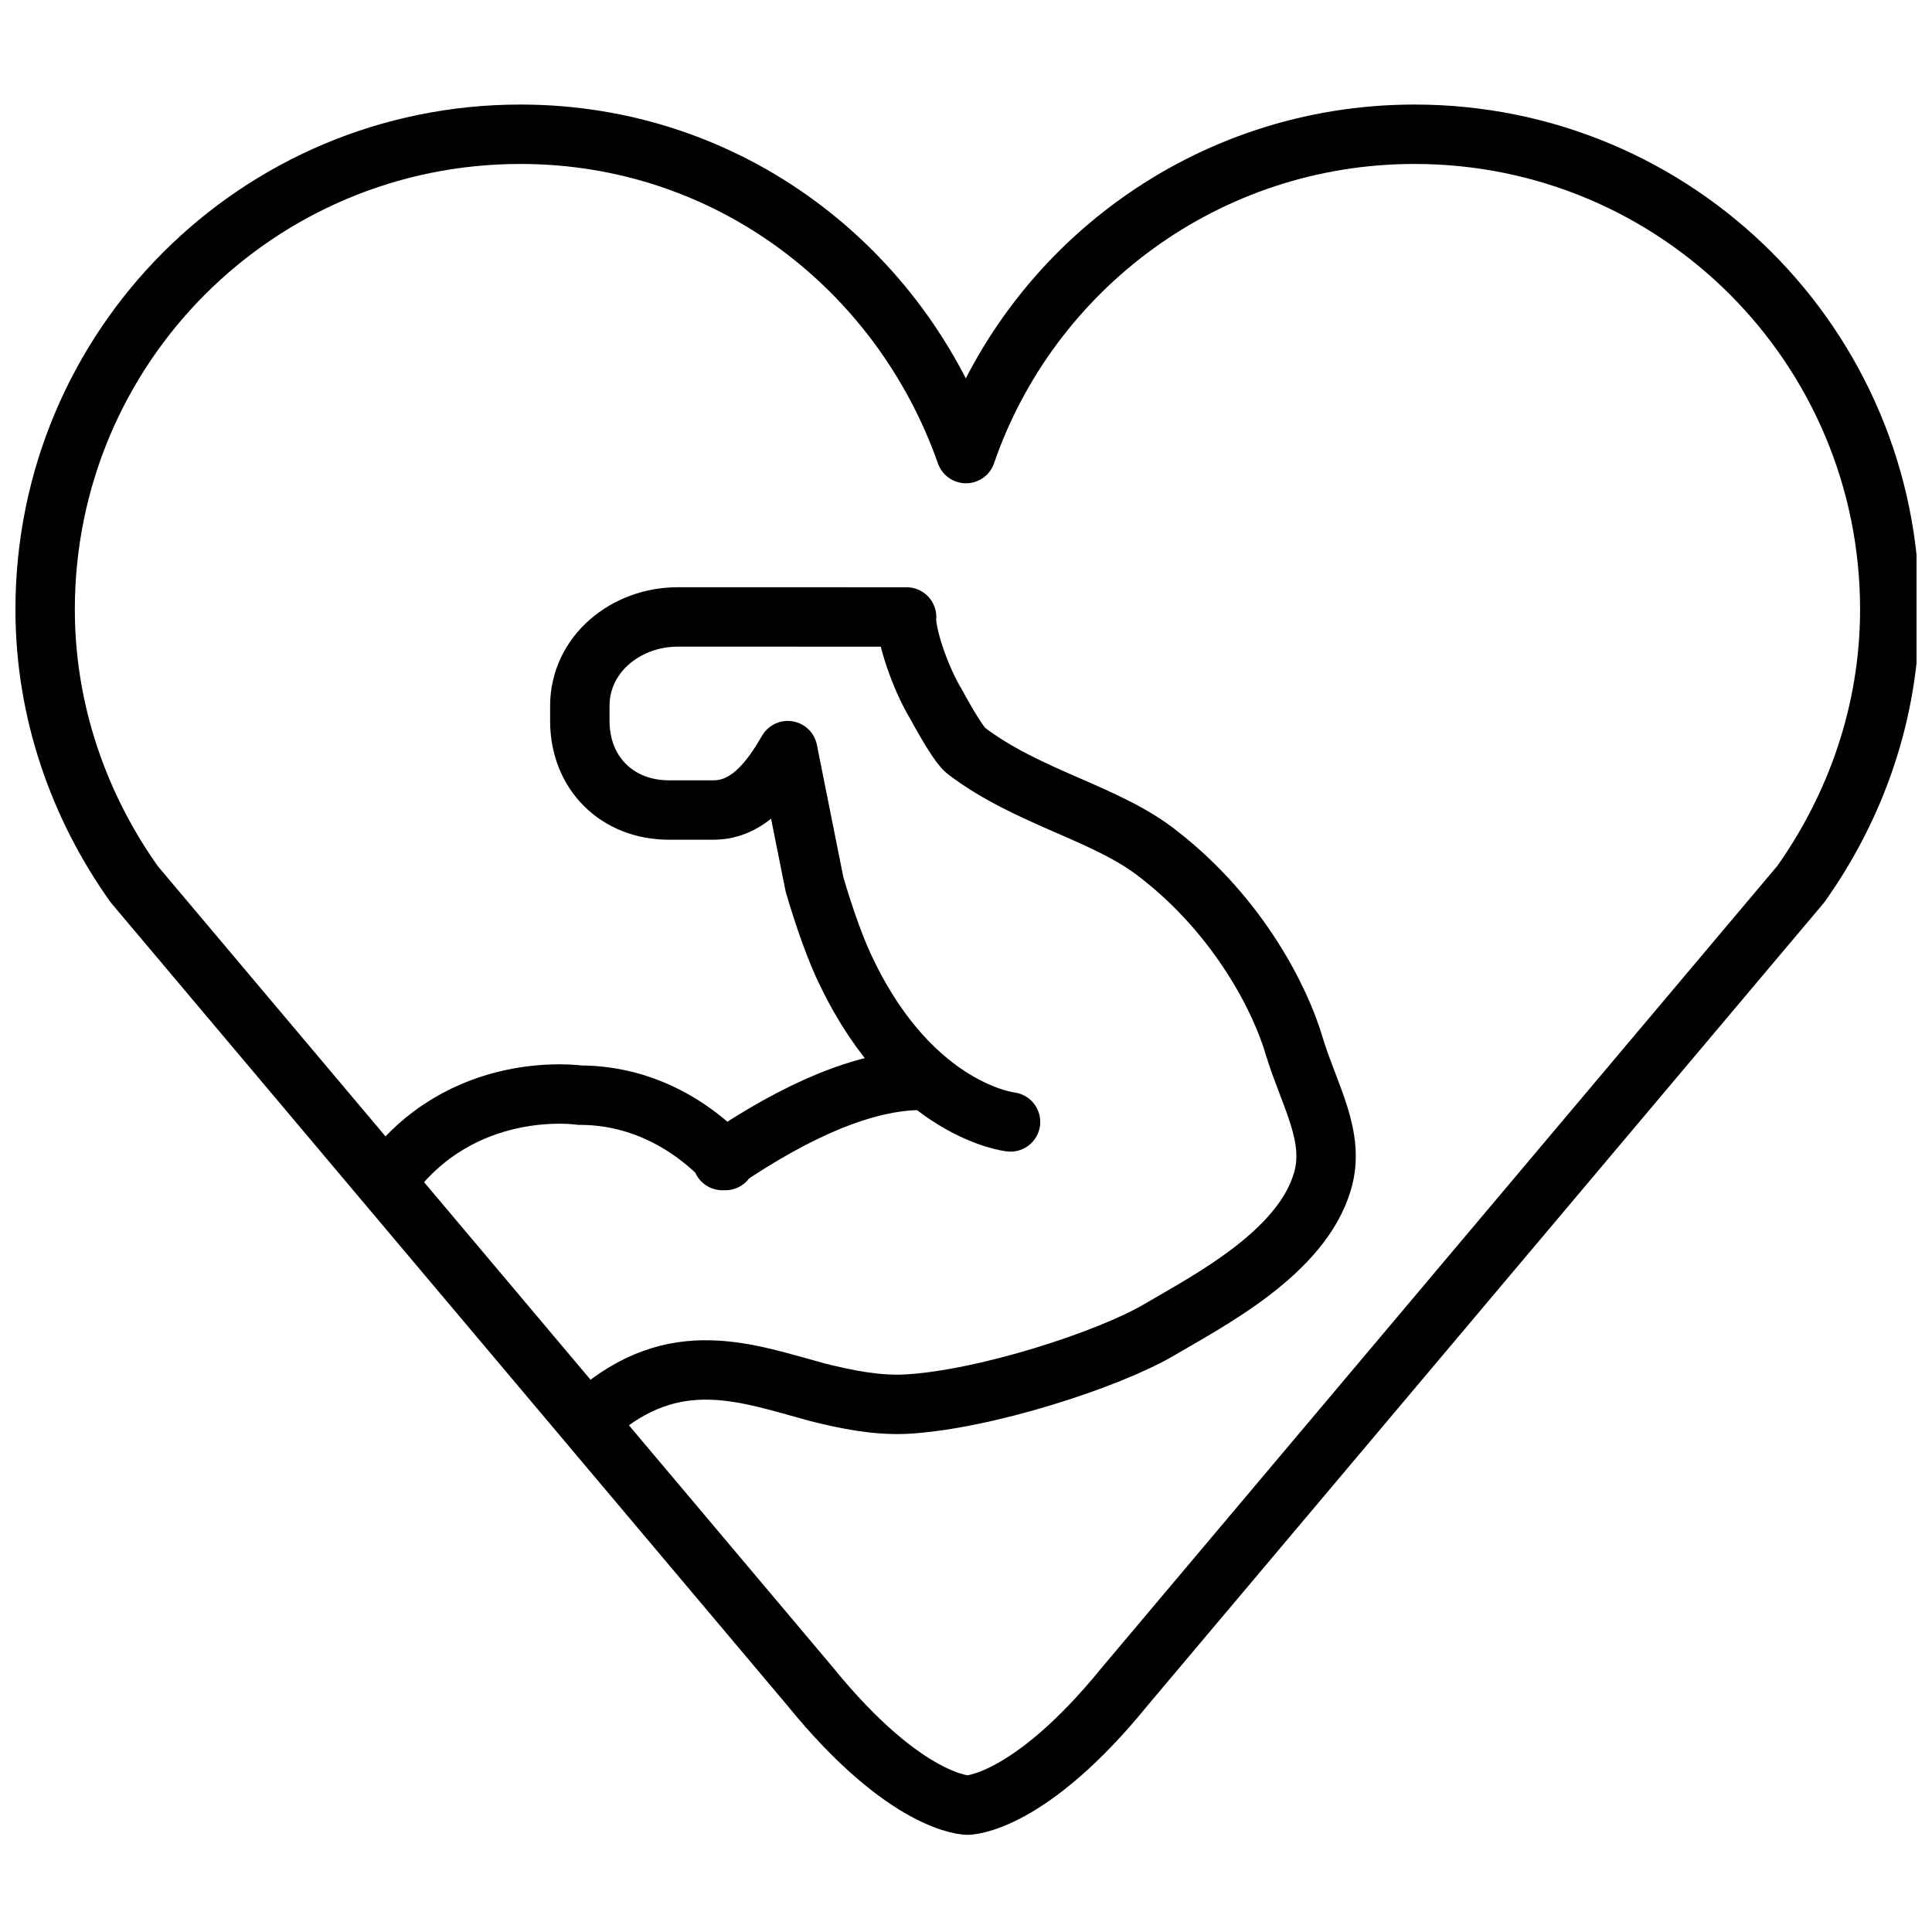
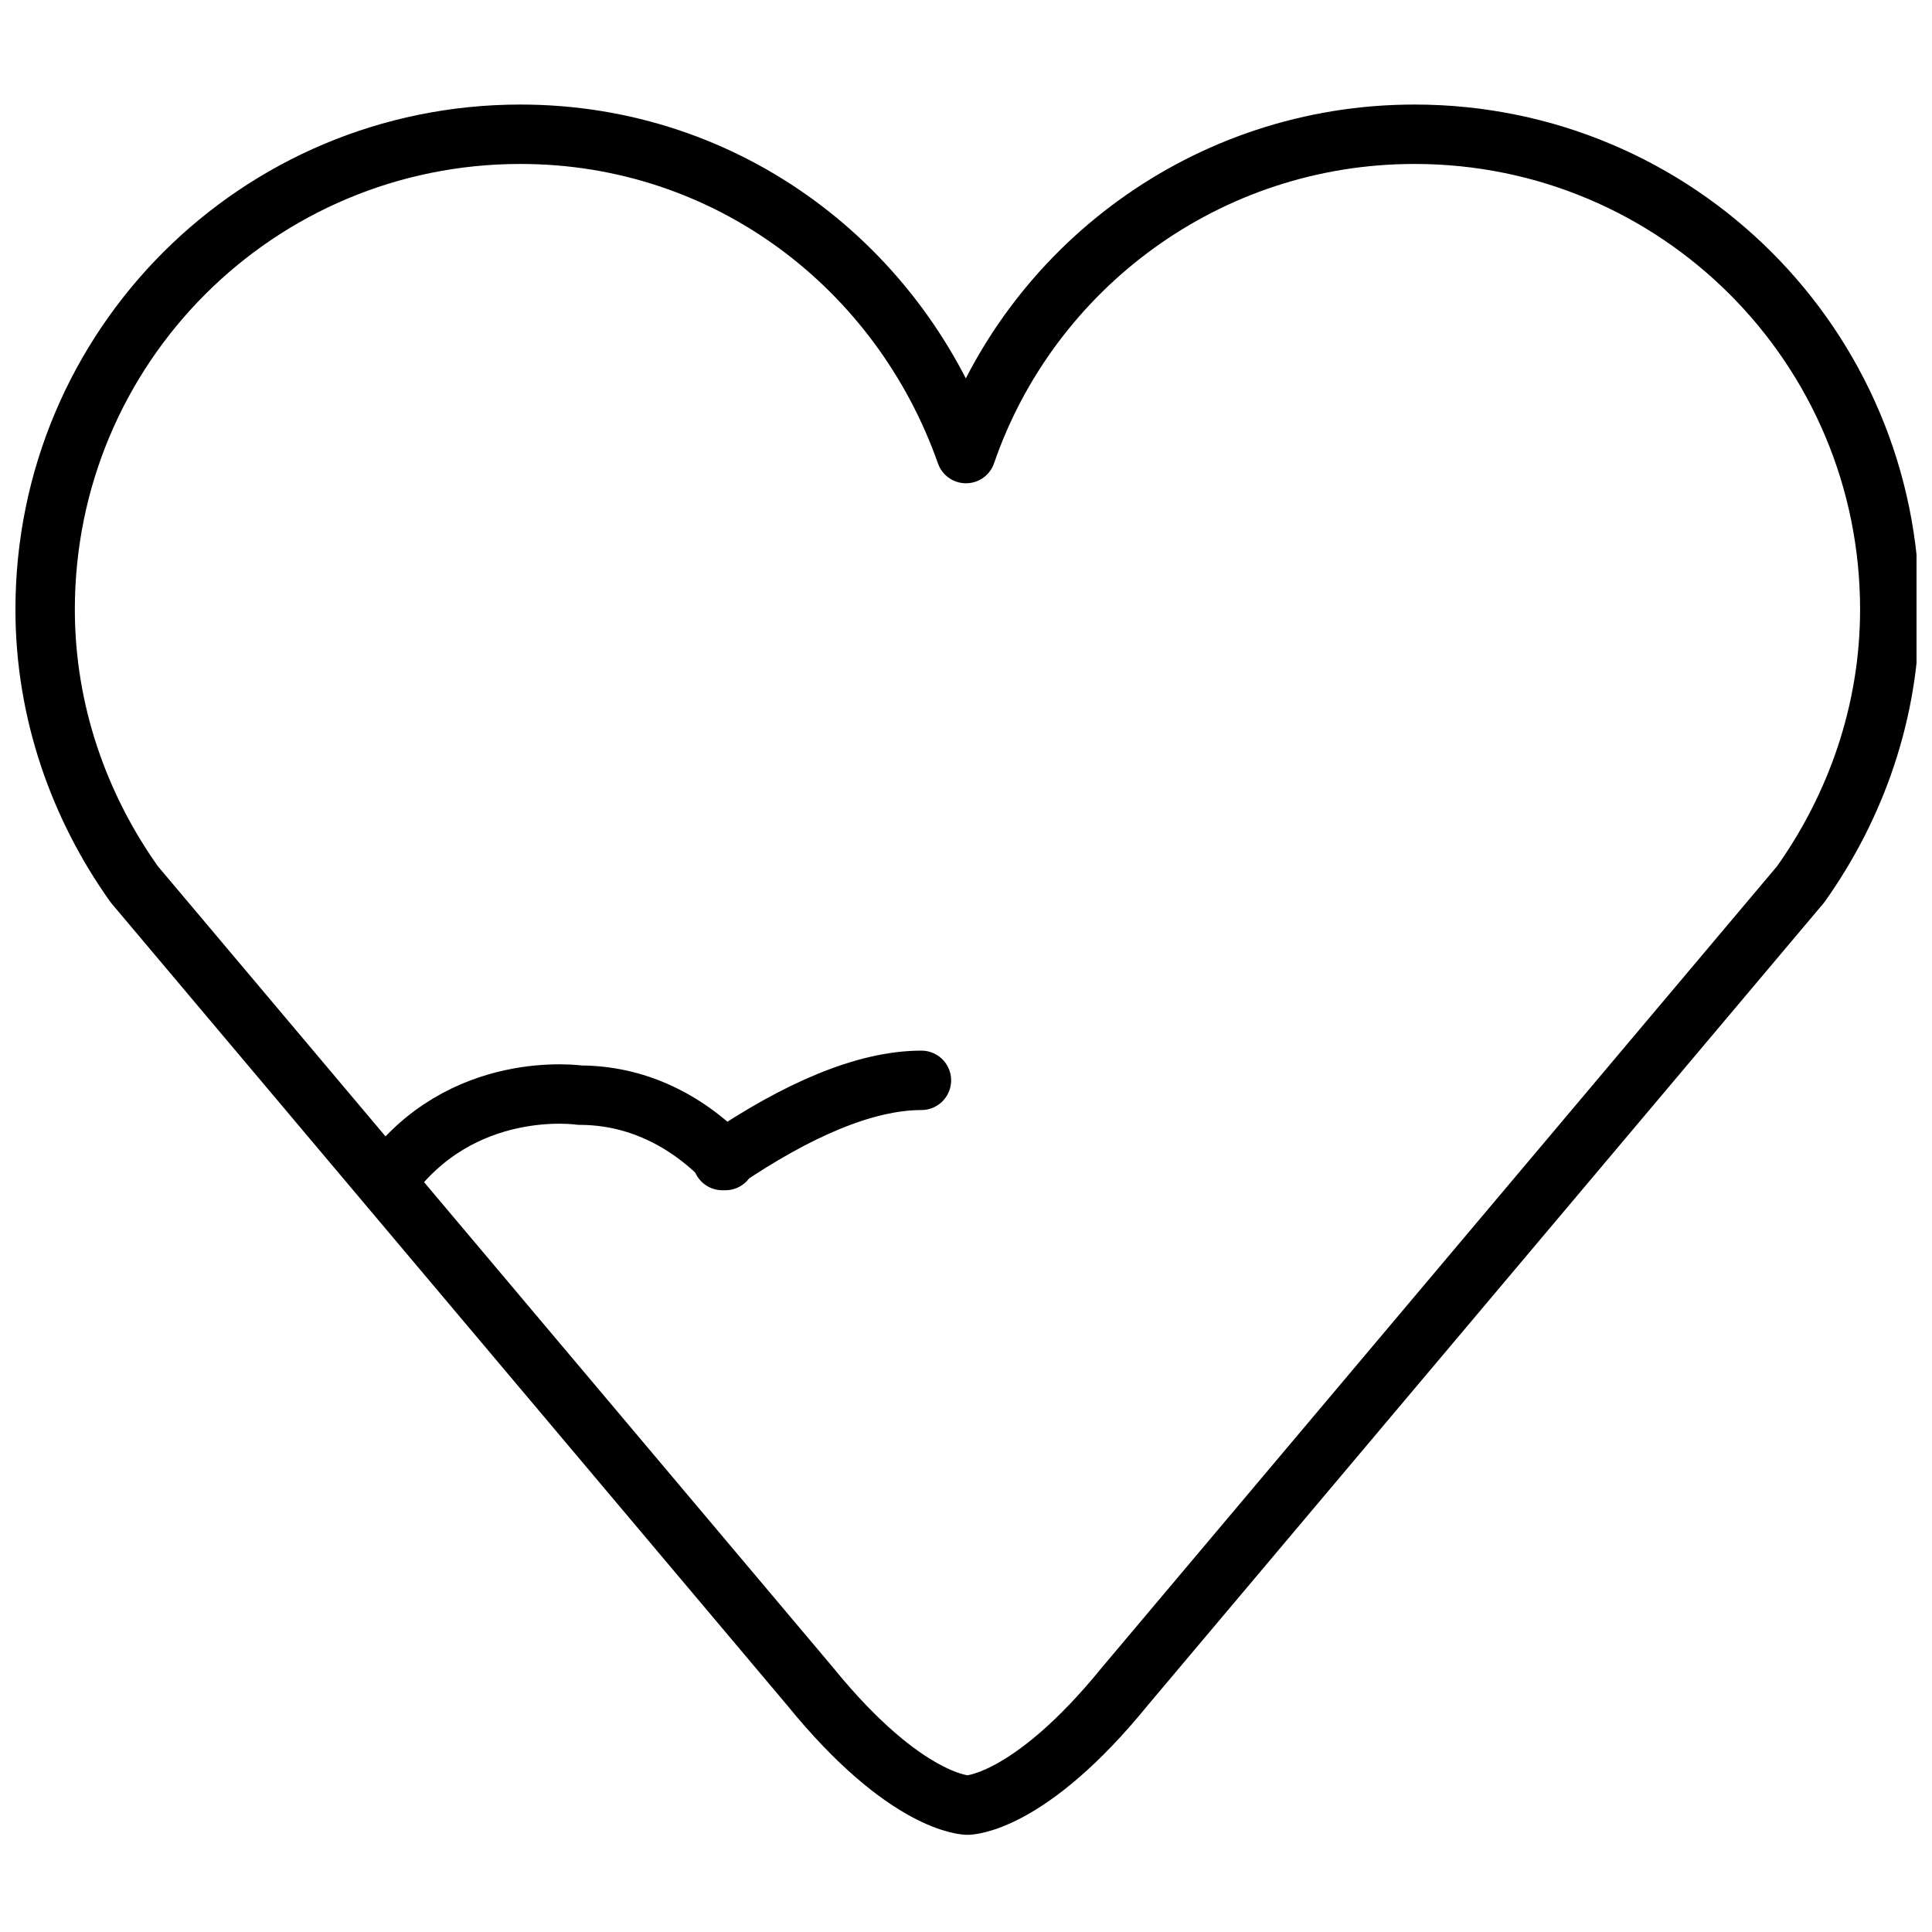
<svg xmlns="http://www.w3.org/2000/svg" width="800px" height="800px" version="1.1" viewBox="144 144 512 512">
  <defs>
    <clipPath id="a">
      <path d="m148.09 171h503.81v460h-503.81z" />
    </clipPath>
  </defs>
  <g clip-path="url(#a)">
    <path transform="matrix(3.936 0 0 3.936 148.09 148.09)" d="m64.1 120.5s4.1 0 10.6-8l45.5-54c3.7-5.2 6-11.6 6-18.5 0-17.7-14.3-32-32-32-14 0-25.9 9-30.2 21.5-4.401-12.5-16-21.5-30-21.5-17.7 0-32 14.3-32 32 0 6.9 2.3 13.3 6 18.5l45.5 54c6.5 8 10.599 8 10.599 8zm0 0" fill="none" stroke="#000000" stroke-linecap="round" stroke-linejoin="round" stroke-miterlimit="10" stroke-width="4" />
  </g>
-   <path transform="matrix(3.936 0 0 3.936 148.09 148.09)" d="m67 74.5s-6.5-0.7-11-10c-0.7-1.4-1.5-3.6-2.2-6l-1.8-9c-1.1 1.899-2.6 3.999-5 3.999h-3c-3.5 0-6-2.5-6-6v-1c0-3.5 3.1-6 6.6-6l15.402 0.002c-0.1 1.1 0.9 4.1 2 5.9 0.7 1.3 1.6 2.8 2 3.1 4.2 3.2 9.5 4.2 13 7 5.4 4.2 8.2 9.8 9.1 12.9 1 3.3 2.8 6.099 1.899 9.1-1.4 4.8-7.6 8-11 10-3.4 2-11.7 4.7-17 5-2 0.1-3.999-0.3-6-0.8-4.8-1.3-9.6-3.2-15 1.5" fill="none" stroke="#000000" stroke-linecap="round" stroke-linejoin="round" stroke-miterlimit="10" stroke-width="4" />
  <path transform="matrix(3.936 0 0 3.936 148.09 148.09)" d="m61 71.7c-3.8 0-8.4 2-13.4 5.4h0.2c-2.7-2.8-6.099-4.401-9.8-4.401 0 0-8-1.2-13 5.8" fill="none" stroke="#000000" stroke-linecap="round" stroke-linejoin="round" stroke-miterlimit="10" stroke-width="4" />
</svg>